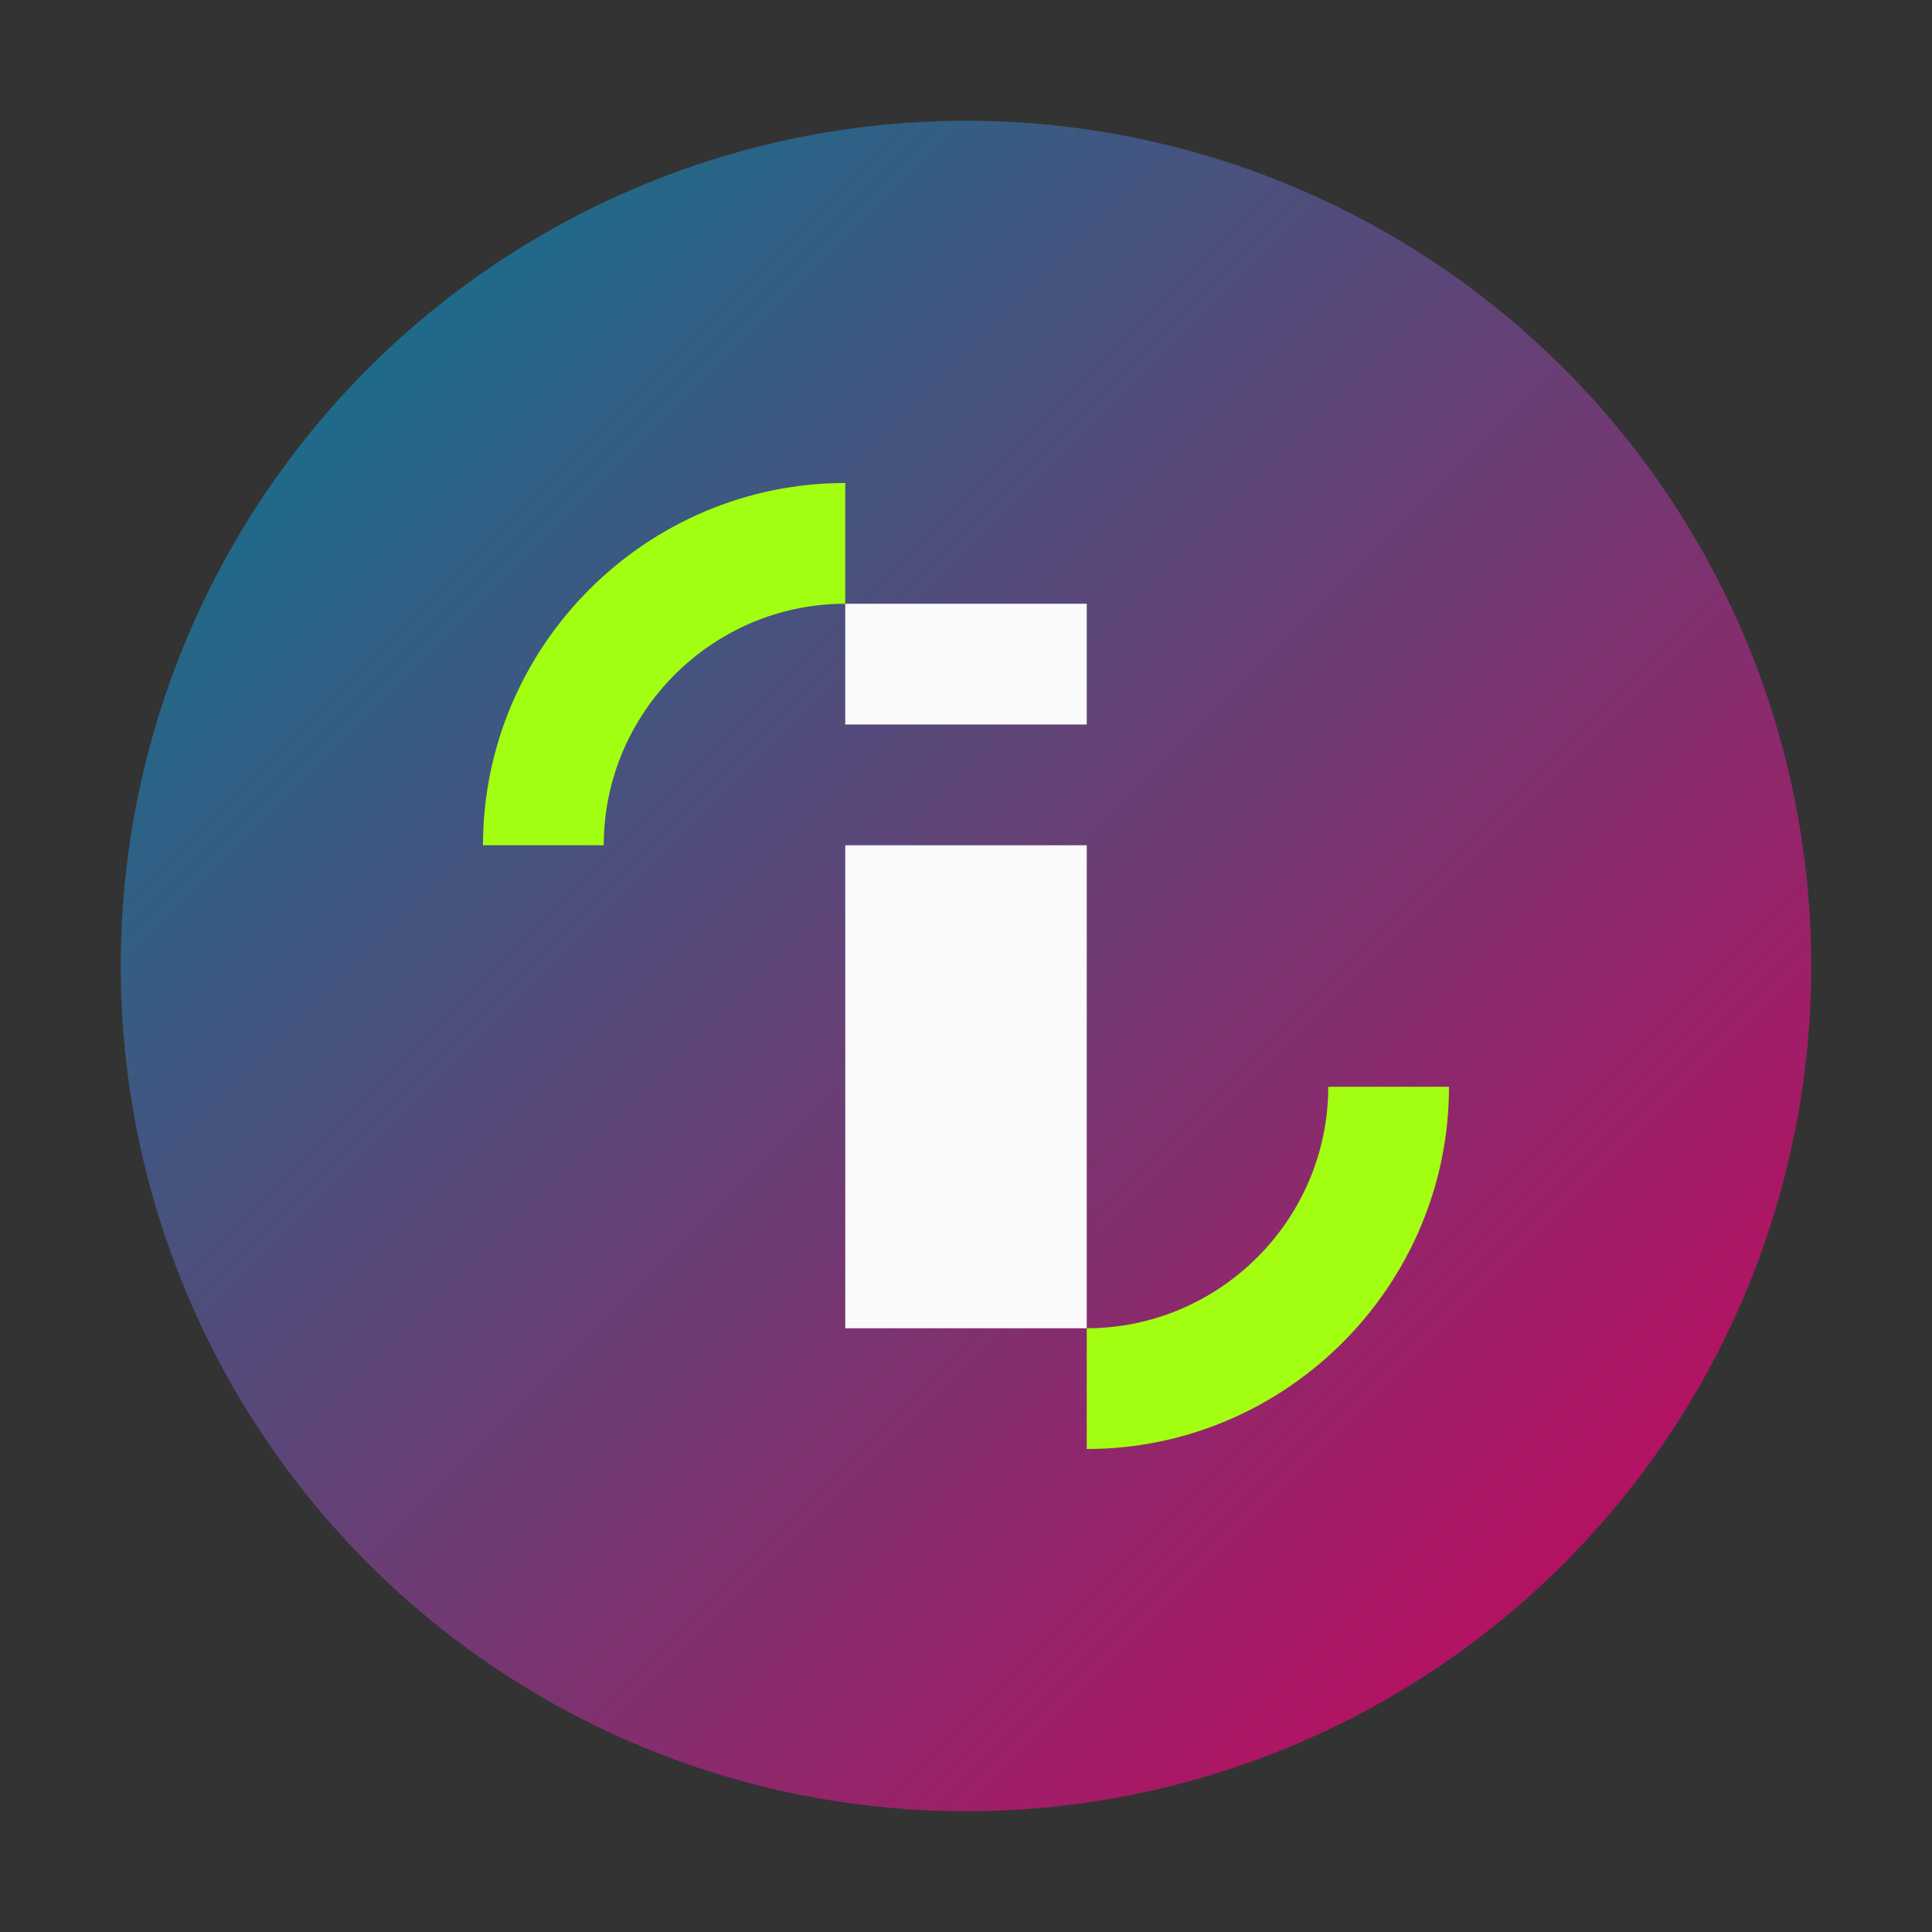
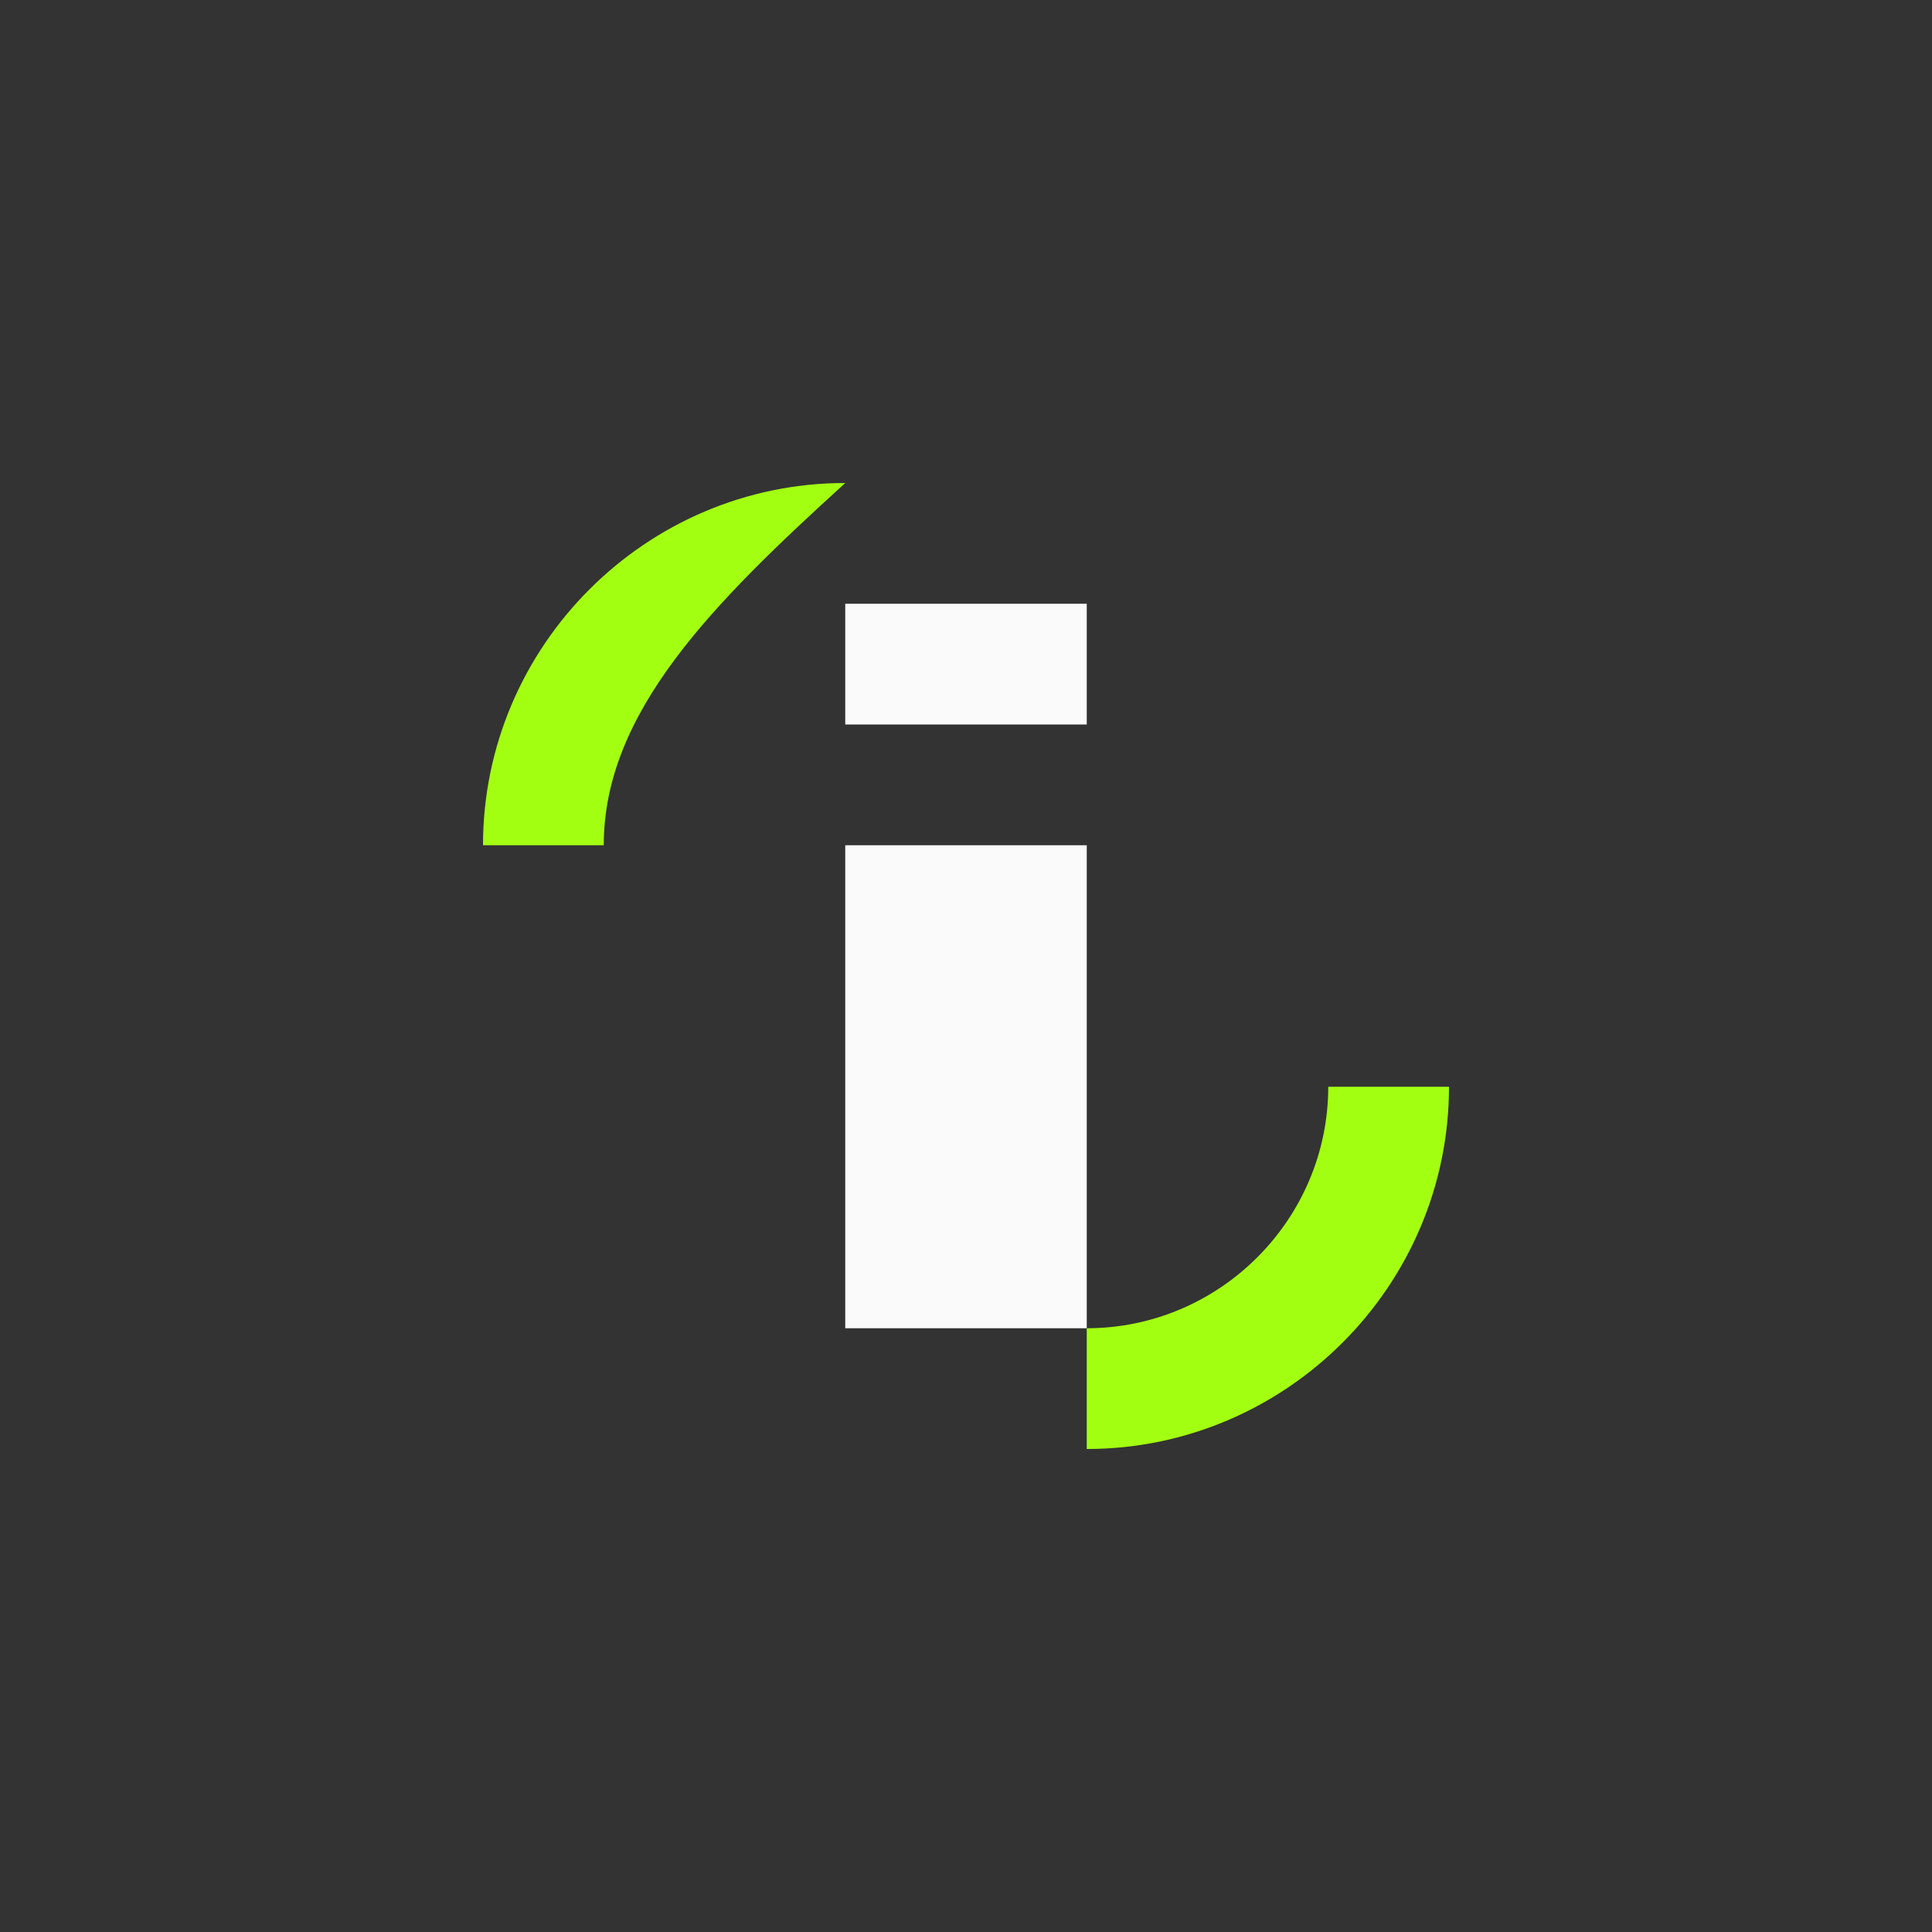
<svg xmlns="http://www.w3.org/2000/svg" width="32" height="32" viewBox="0 0 32 32">
  <rect x="0" y="0" width="32" height="32" fill="#333333" stroke="none" />
  <defs>
    <linearGradient id="gradient" x1="0%" y1="0%" x2="100%" y2="100%">
      <stop offset="0%" stop-color="#007C91" />
      <stop offset="100%" stop-color="#D2005A" />
    </linearGradient>
  </defs>
-   <circle cx="16" cy="16" r="14" fill="url(#gradient)" />
  <path d="M14,10 L18,10 L18,12 L14,12 L14,10 Z M14,14 L18,14 L18,22 L14,22 L14,14 Z" fill="#FAFAFA" />
-   <path d="M8,14 C8,10.7 10.7,8 14,8 L14,10 C11.8,10 10,11.8 10,14 L8,14 Z" fill="#A3FF12" />
+   <path d="M8,14 C8,10.7 10.7,8 14,8 C11.8,10 10,11.8 10,14 L8,14 Z" fill="#A3FF12" />
  <path d="M24,18 C24,21.3 21.3,24 18,24 L18,22 C20.2,22 22,20.2 22,18 L24,18 Z" fill="#A3FF12" />
</svg>